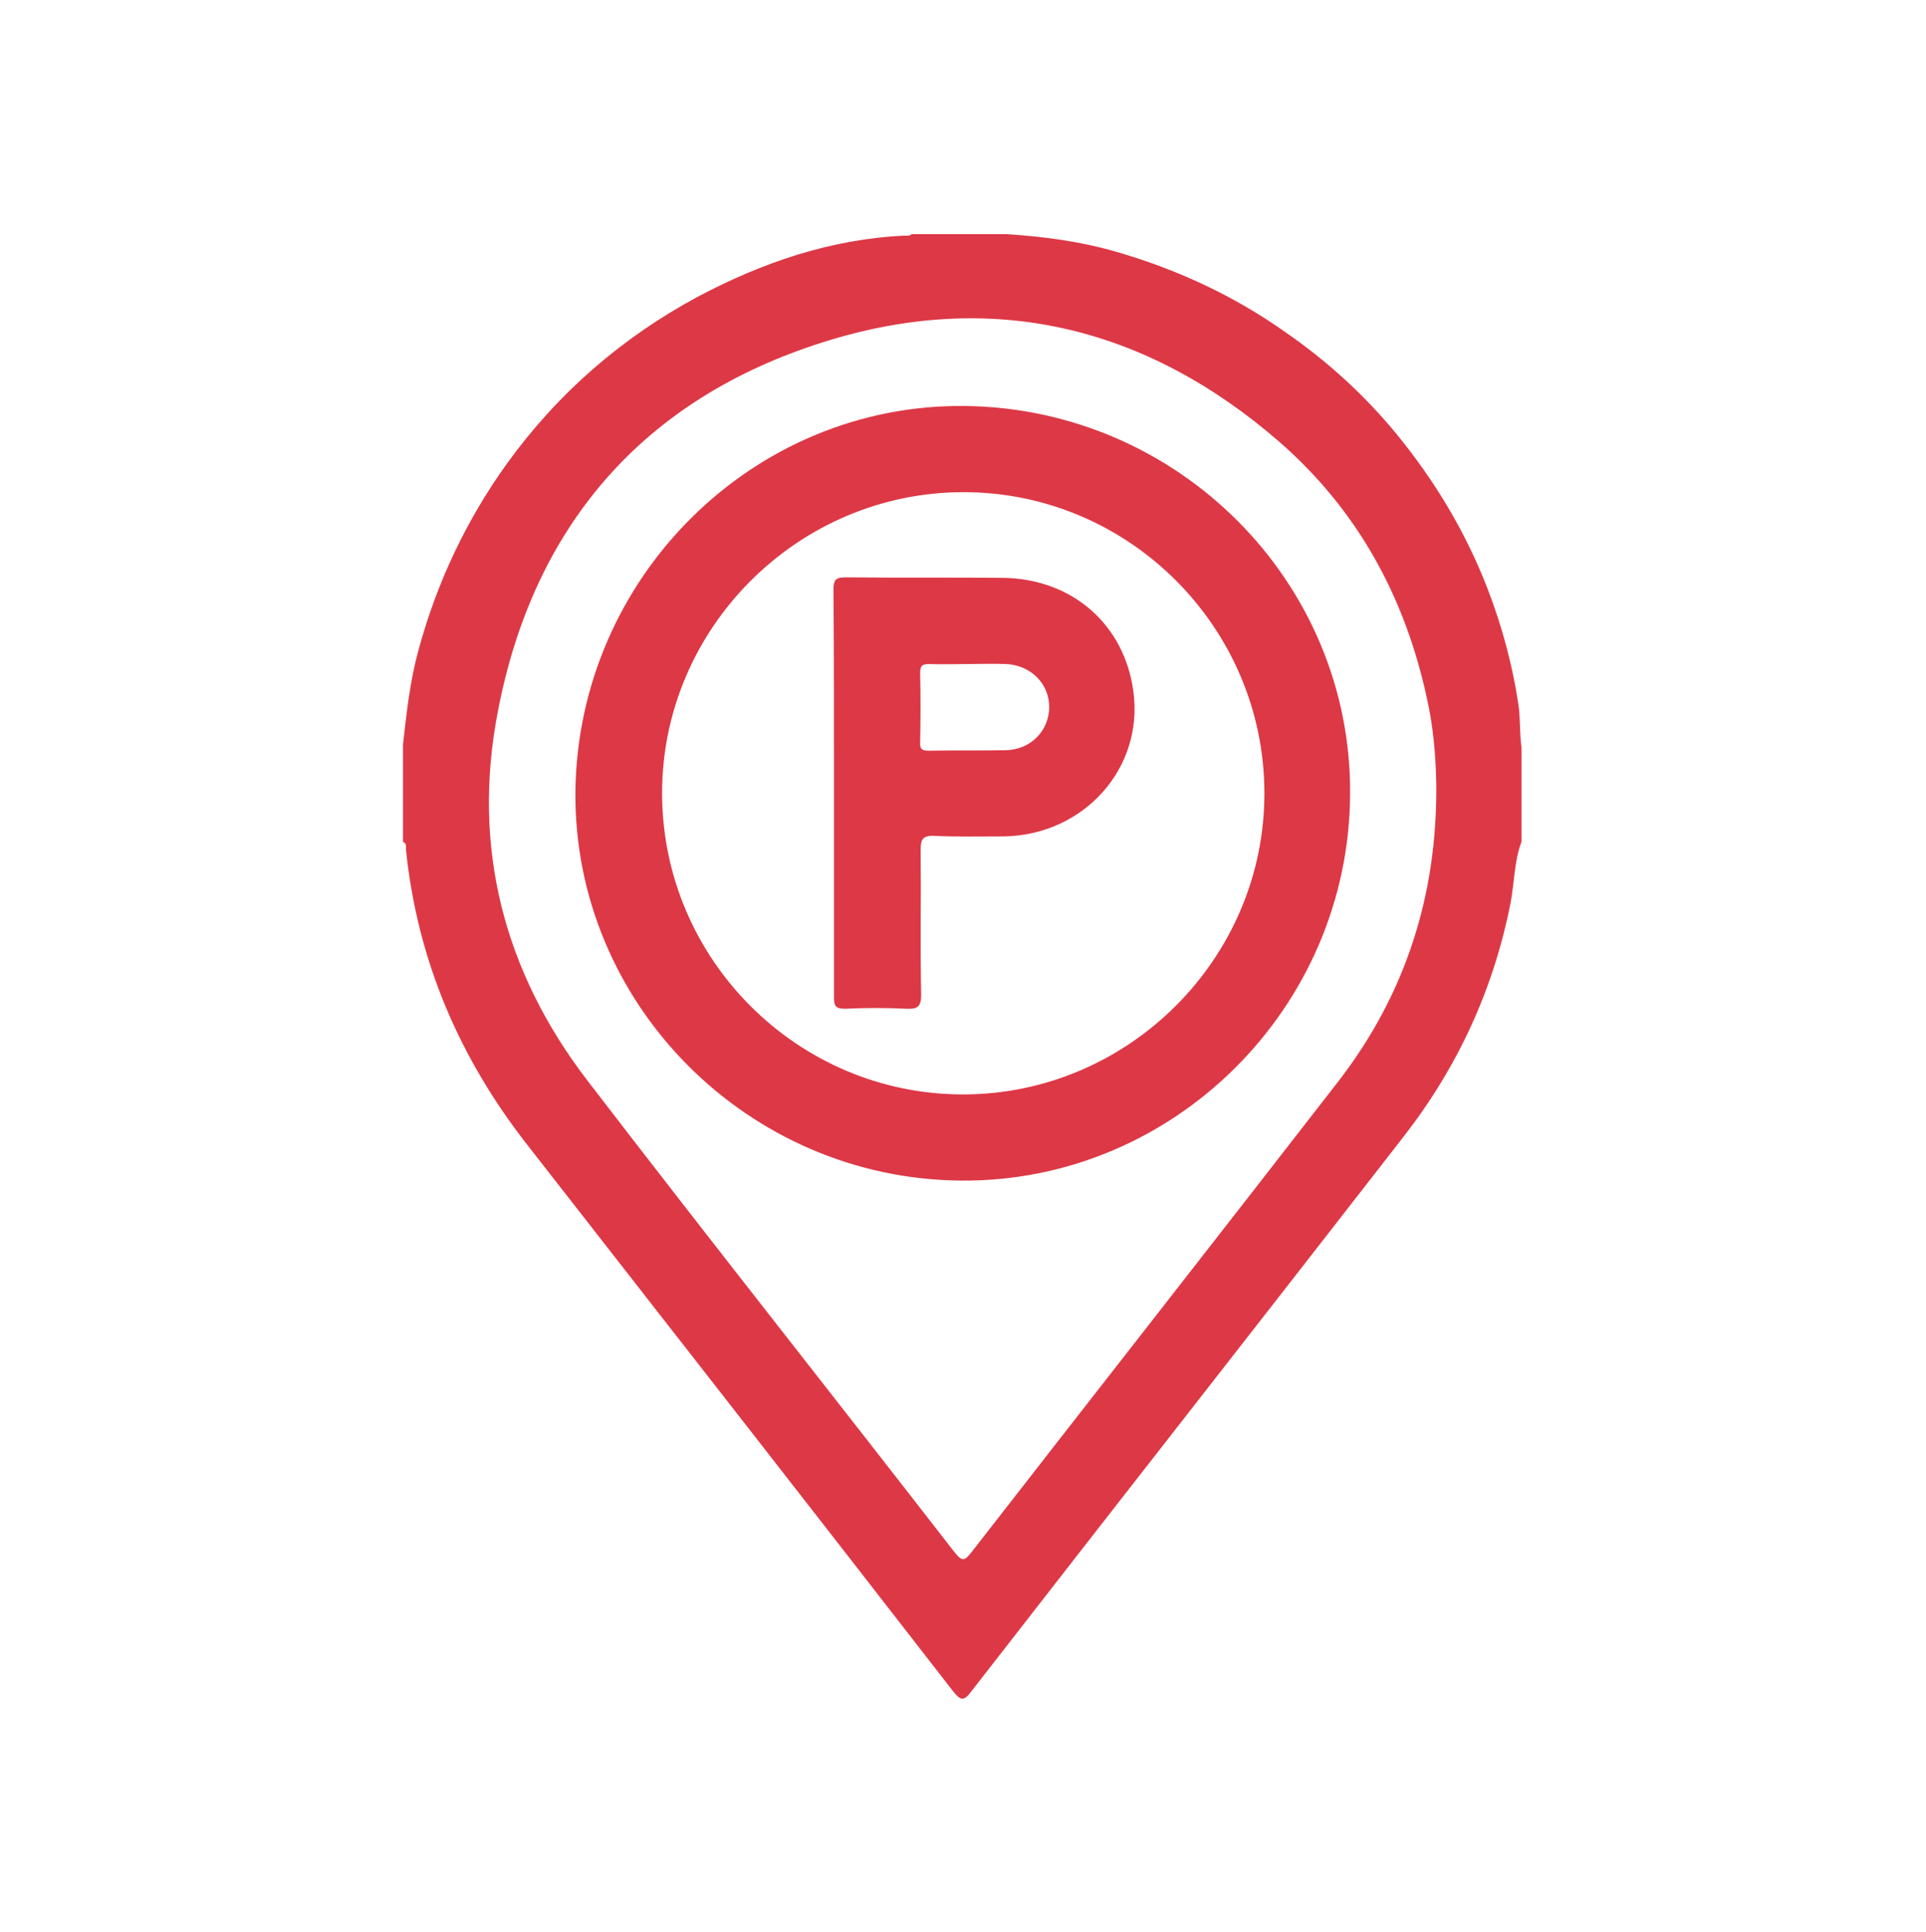
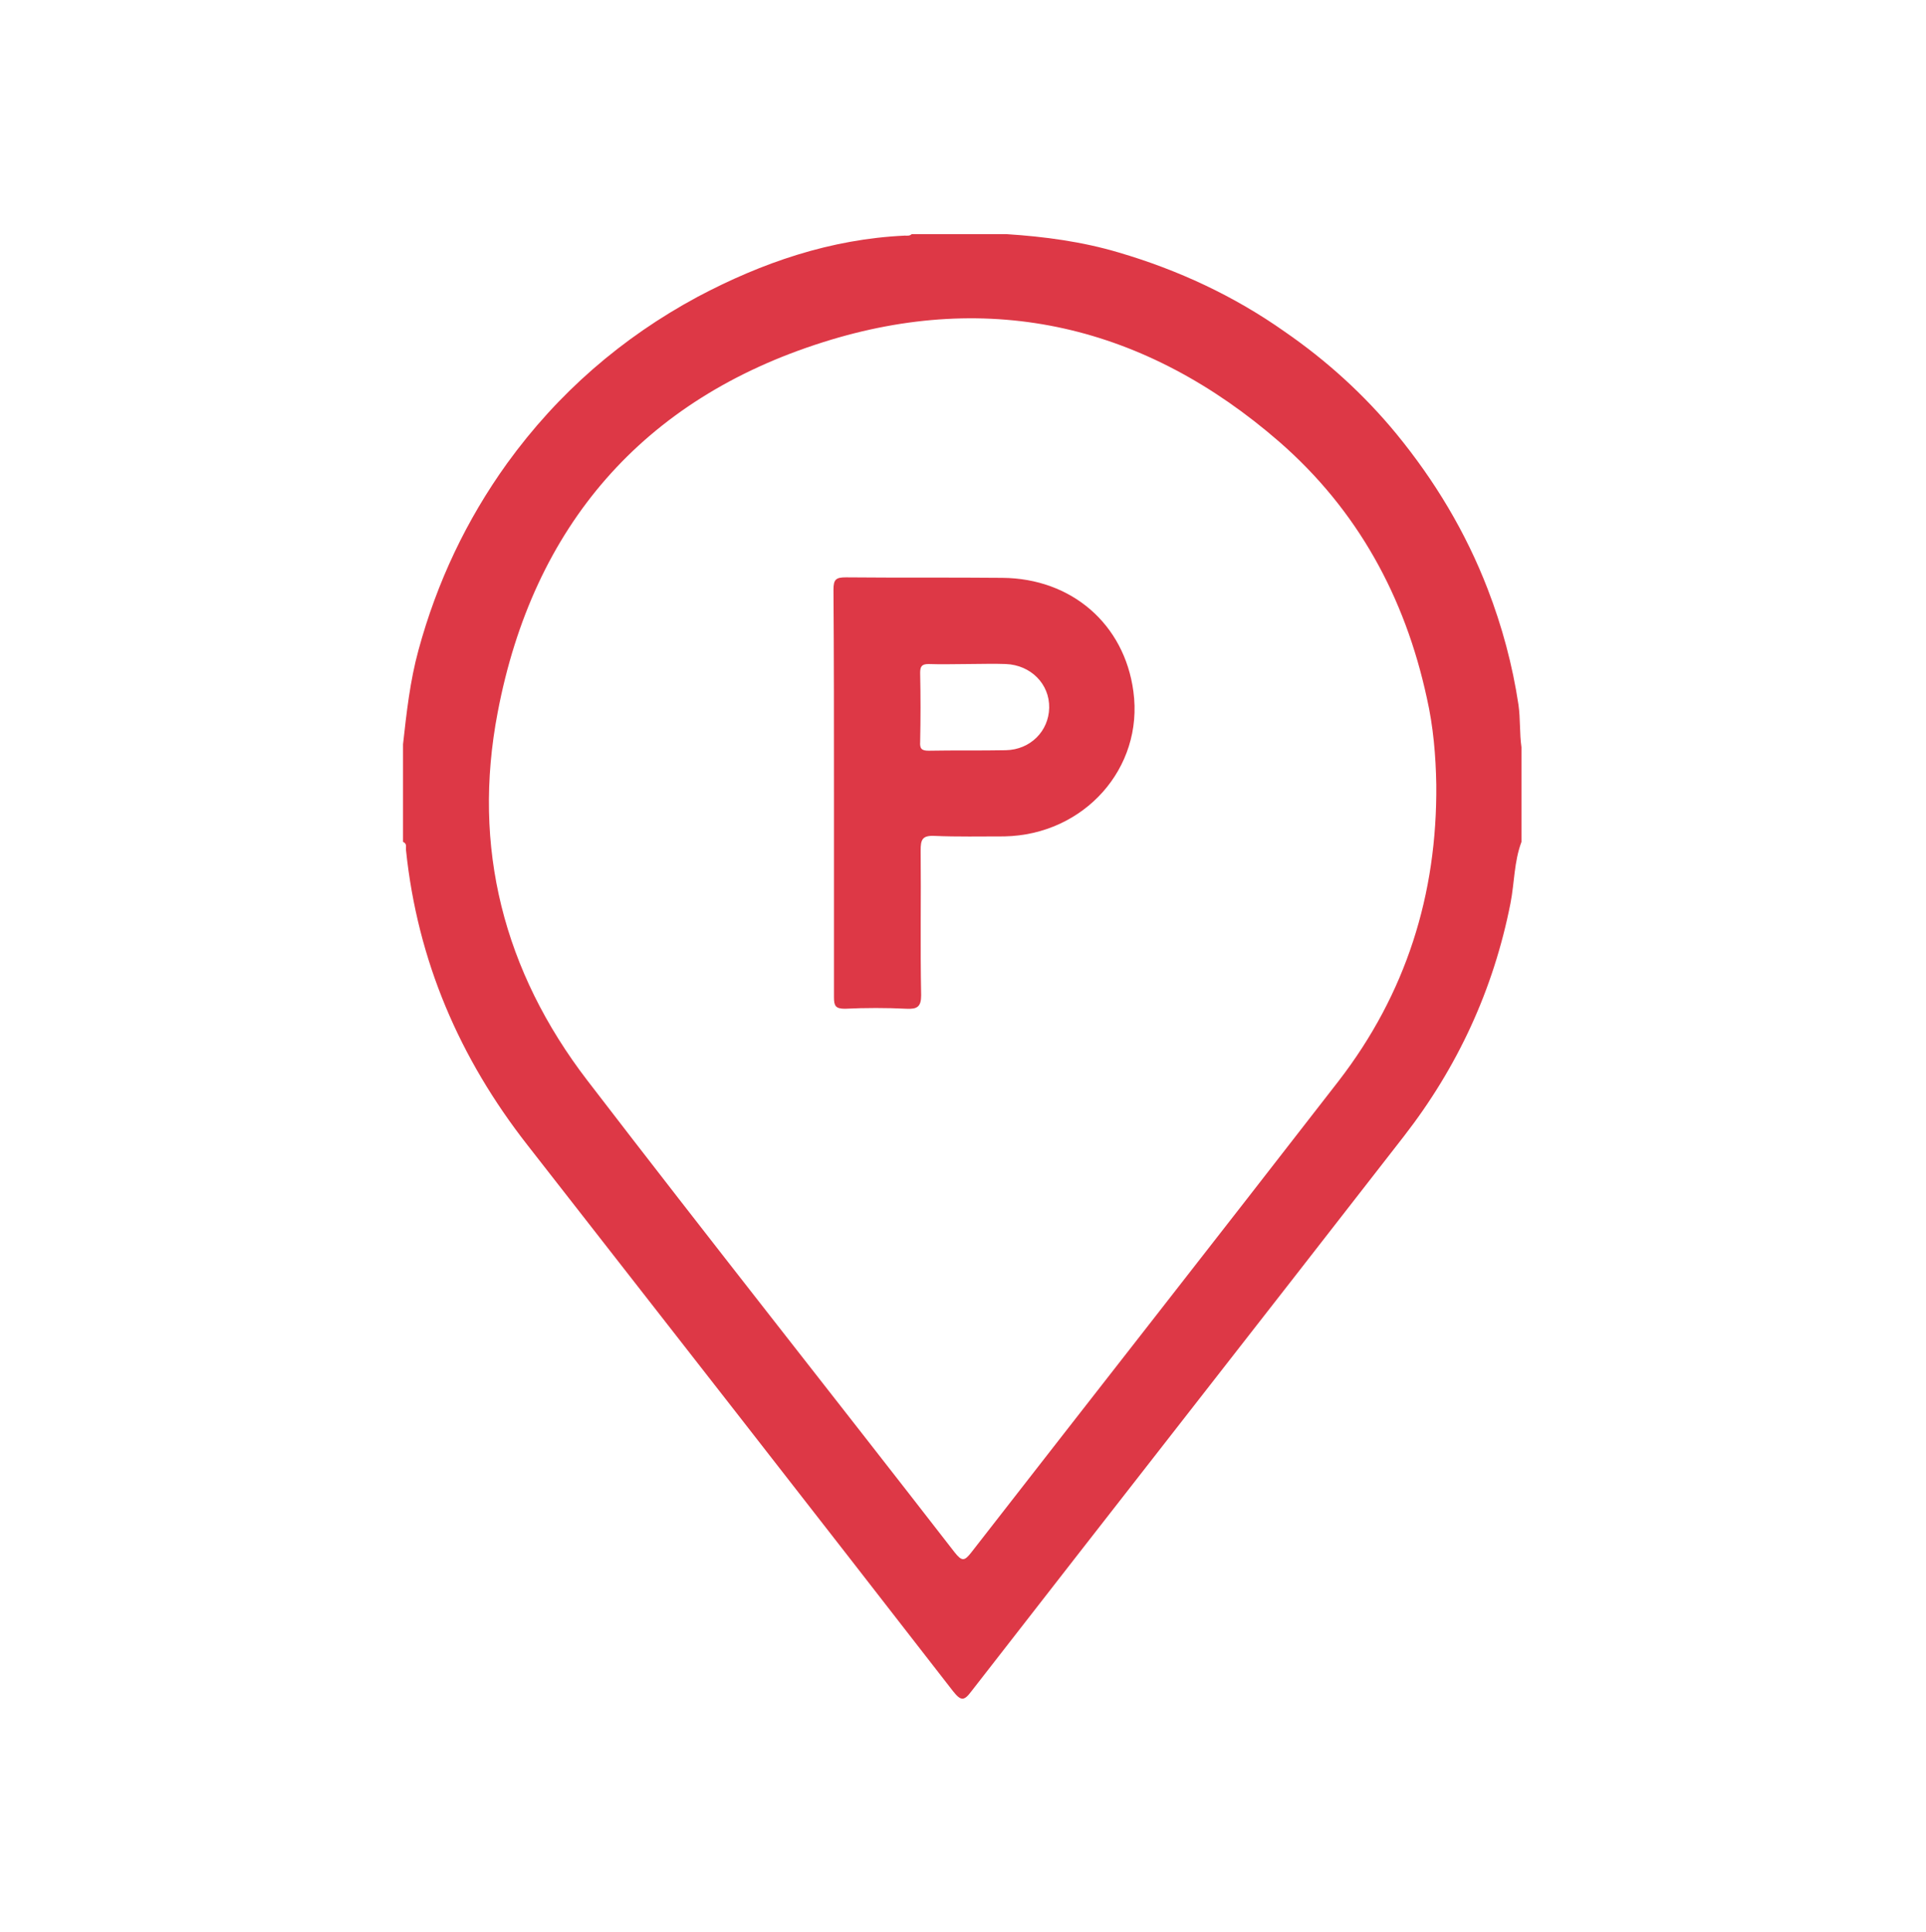
<svg xmlns="http://www.w3.org/2000/svg" version="1.1" id="Layer_1" x="0px" y="0px" viewBox="0 0 386.6 387.9" style="enable-background:new 0 0 386.6 387.9;" xml:space="preserve">
  <style type="text/css">
	.st0{fill:#DD3846;}
</style>
  <g>
    <path class="st0" d="M304.8,141.5c-1.2-8-3.3-15.8-6.2-23.3c-4.4-11.4-10.6-21.7-18.3-31.1c-6.5-7.9-14-14.7-22.4-20.5   c-10.2-7.2-21.4-12.4-33.3-15.9c-7.4-2.2-14.9-3.2-22.6-3.7c-6.3,0-12.7,0-19,0c-0.4,0.4-0.9,0.3-1.4,0.3   C166.7,48,153,52.7,140,59.6c-15.2,8.2-28,19.3-38.2,33.4c-8.2,11.4-14.1,23.9-17.8,37.5c-1.7,6.2-2.4,12.6-3.1,18.9   c0,6.5,0,13.1,0,19.6c0.9,0.4,0.5,1.1,0.6,1.7c2.3,22.1,10.7,41.7,24.4,59.2c28.5,36.5,57,73,85.4,109.6c1.6,2,2.2,2,3.7,0   c28.9-37.2,57.9-74.2,86.8-111.4c10.8-13.9,18-29.5,21.4-46.8c0.8-4.1,0.7-8.3,2.2-12.3c0-6.3,0-12.7,0-19   C305,147.2,305.2,144.3,304.8,141.5z M268.7,217c-24.5,31.6-49.2,63.1-73.7,94.6c-1.4,1.8-1.9,1.9-3.4,0   c-24.5-31.6-49.3-62.9-73.7-94.7c-16.8-21.9-23.2-46.8-18-73.9c7.1-37.4,29.2-62.9,65.3-74.3c33.7-10.7,64.8-3.3,91.6,20   c15.7,13.7,25.2,31.1,29.6,51.4c1.3,5.7,1.8,11.6,1.9,17.4C288.5,179.6,282.2,199.5,268.7,217z" />
-     <path class="st0" d="M193.7,81.5c-42.5-0.5-77.7,34.4-78.2,77.4c-0.4,42.5,34.5,77.8,77.5,78.1c42.6,0.3,77.8-34.7,78-77.6   C271.3,116.9,236.6,82,193.7,81.5z M193.3,219.7c-33.2,0-60.3-27.1-60.4-60.3c-0.1-33.2,27.2-60.6,60.5-60.6   c33.2,0,60.3,27.1,60.4,60.3C253.9,192.3,226.6,219.7,193.3,219.7z" />
    <path class="st0" d="M227.5,138.8c-1.8-13.5-12.4-22.7-26.3-22.8c-10.5-0.1-20.9,0-31.4-0.1c-2,0-2.5,0.4-2.5,2.5   c0.1,13.5,0.1,27.1,0.1,40.6c0,13.7,0,27.4,0,41.2c0,1.7,0.3,2.3,2.2,2.3c4.1-0.2,8.3-0.2,12.4,0c2.1,0.1,2.9-0.4,2.9-2.7   c-0.2-9.7,0-19.4-0.1-29.1c0-2.1,0.3-3,2.7-2.9c4.7,0.2,9.4,0.1,14.1,0.1C217.6,167.6,229.6,154.2,227.5,138.8z M201.9,150.6   c-5.2,0.1-10.3,0-15.5,0.1c-1.4,0-1.8-0.4-1.7-1.8c0.1-4.6,0.1-9.2,0-13.8c0-1.3,0.3-1.8,1.7-1.8c2.7,0.1,5.4,0,8,0   c2.5,0,5-0.1,7.5,0c5,0.2,8.8,4,8.7,8.8C210.5,146.8,206.8,150.5,201.9,150.6z" />
  </g>
</svg>